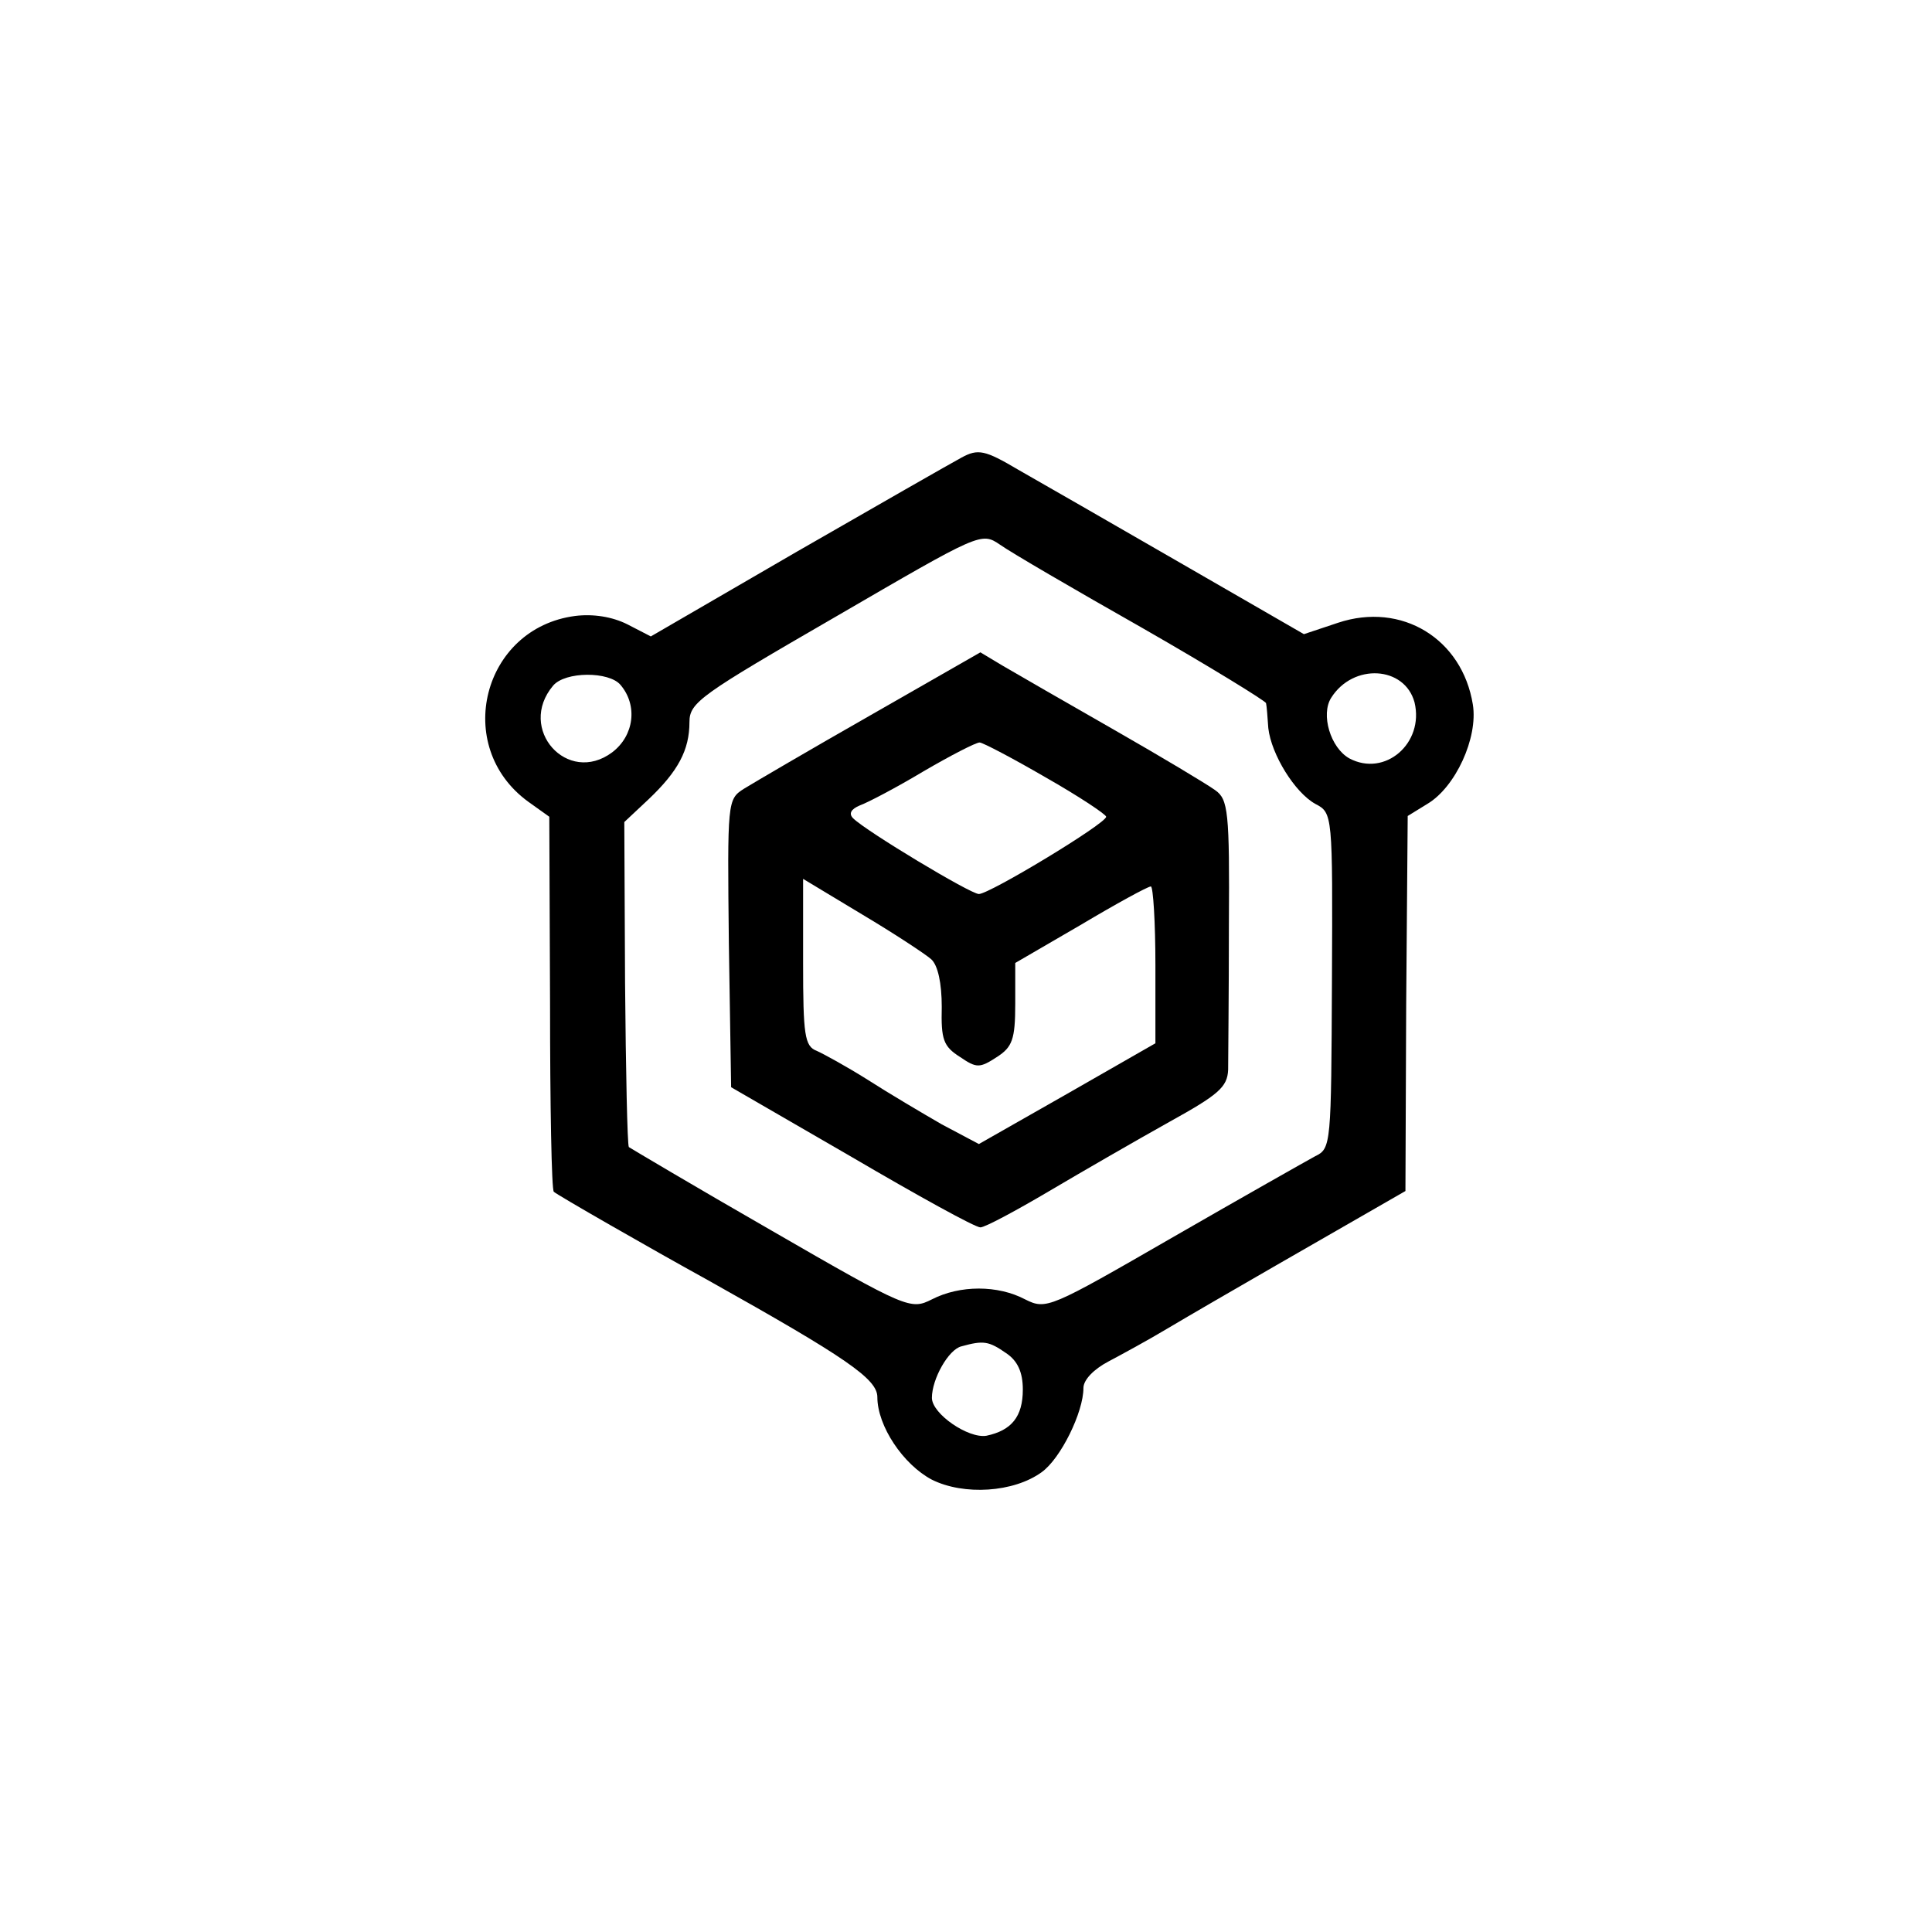
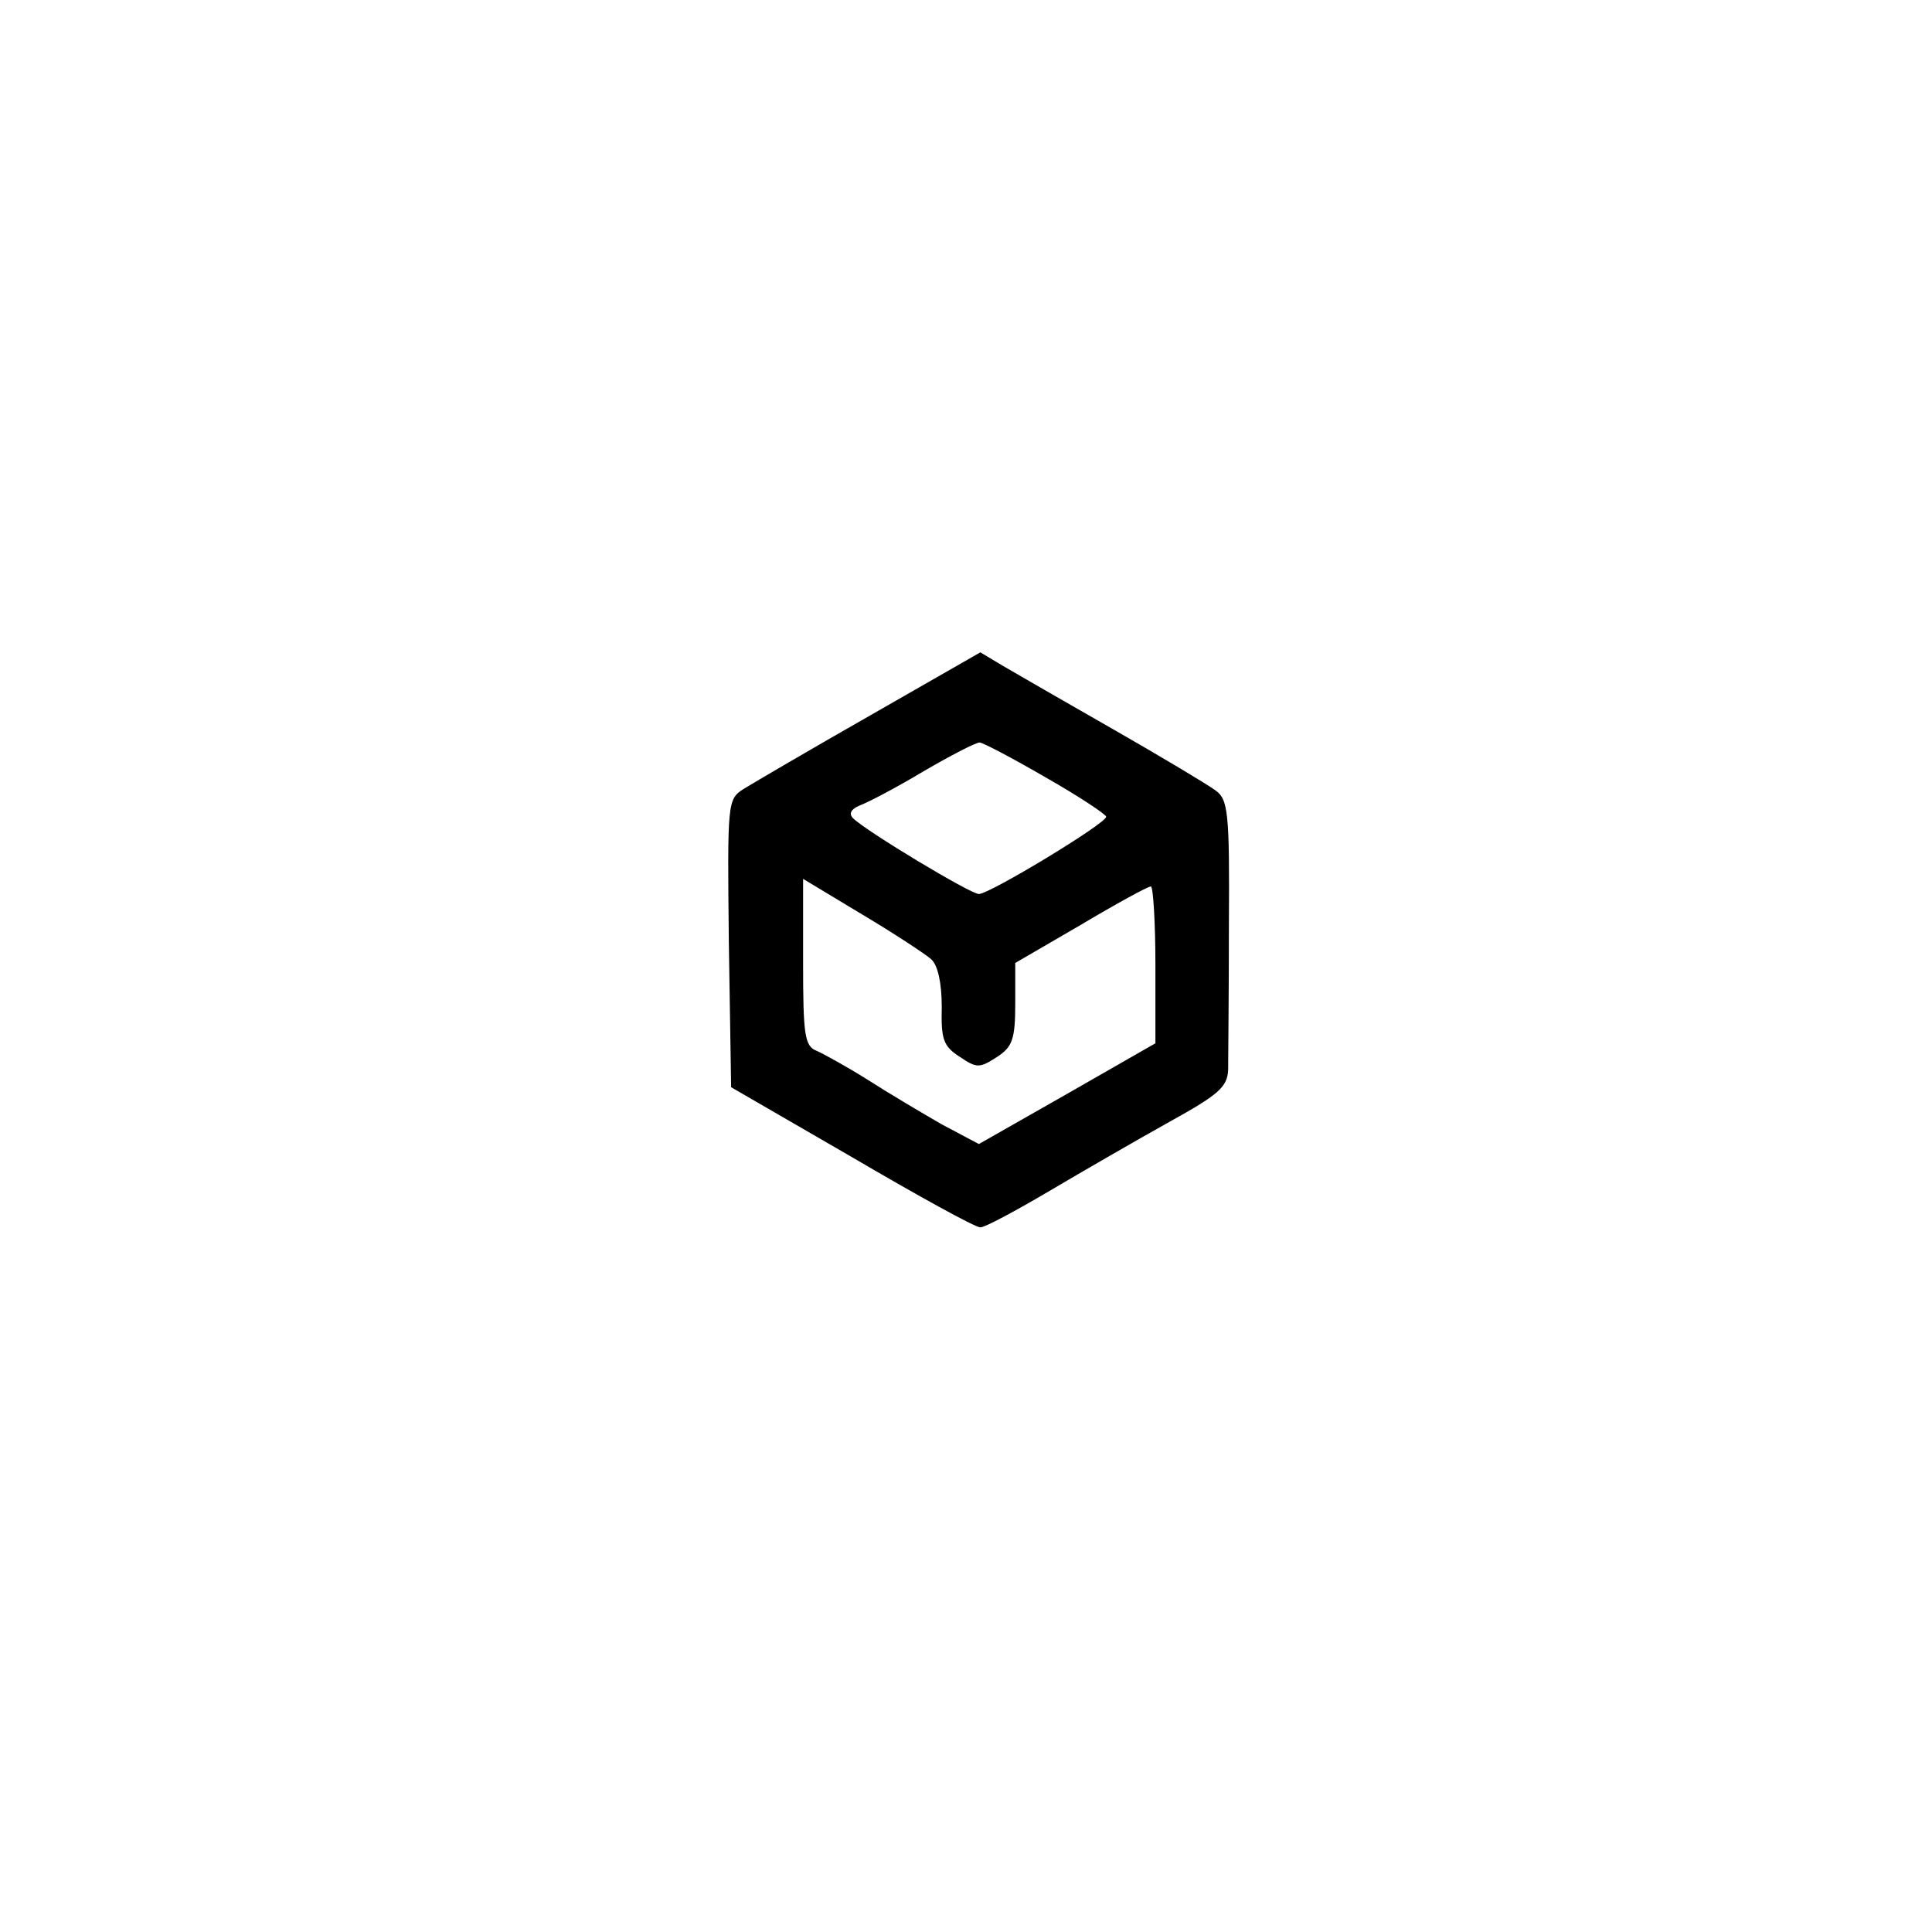
<svg xmlns="http://www.w3.org/2000/svg" version="1.0" width="255pt" height="255pt" viewBox="0 0 255 255" preserveAspectRatio="xMidYMid meet">
  <g transform="translate(0,255) scale(0.1,-0.1)" fill="#000000" stroke="none">
-     <path d="M1269 1946 c-13 -7 -111 -63 -217 -124 l-193 -112 -31 16 c-20 10 -45 14 -69 11 -122 -16 -162 -172 -62 -245 l28 -20 1 -246 c0 -135 2 -247 5 -249 4 -4 126 -74 204 -117 182 -102 223 -130 223 -154 0 -38 34 -89 72 -109 42 -21 108 -17 145 10 25 18 55 79 55 111 0 11 14 25 33 35 17 9 52 28 77 43 64 38 228 132 275 159 l40 23 1 247 2 248 26 16 c37 22 67 87 60 131 -14 87 -94 136 -178 108 l-45 -15 -163 94 c-90 52 -186 107 -214 123 -44 26 -53 28 -75 16z m239 -225 c89 -51 162 -96 163 -99 1 -4 2 -19 3 -33 4 -35 35 -85 62 -100 23 -12 23 -13 22 -233 -1 -216 -1 -222 -22 -232 -11 -6 -96 -54 -188 -107 -163 -94 -167 -96 -195 -82 -36 19 -86 19 -123 0 -28 -14 -32 -13 -212 91 -101 58 -185 108 -188 110 -2 3 -4 100 -5 217 l-1 212 32 30 c39 37 54 65 54 102 0 26 15 36 193 139 191 111 192 112 217 95 14 -10 98 -59 188 -110z m359 -98 c13 -54 -39 -99 -86 -74 -25 14 -38 58 -24 80 29 46 97 42 110 -6z m-1048 23 c23 -27 18 -67 -11 -89 -59 -44 -126 31 -78 88 16 19 74 19 89 1z m509 -882 c15 -10 22 -25 22 -48 0 -36 -15 -54 -48 -61 -24 -4 -72 29 -72 50 0 25 22 64 39 68 29 8 36 7 59 -9z" />
    <path d="M1149 1606 c-79 -45 -154 -89 -167 -97 -22 -14 -22 -16 -20 -204 l3 -190 159 -92 c87 -51 163 -93 170 -93 6 0 47 22 91 48 44 26 115 67 158 91 65 36 77 46 78 69 0 15 1 101 1 191 1 150 -1 166 -18 178 -11 8 -71 44 -134 80 -63 36 -129 74 -146 84 l-30 18 -145 -83z m231 -82 c44 -25 80 -49 80 -52 0 -9 -154 -102 -168 -102 -11 0 -149 83 -166 100 -6 6 -3 12 9 17 11 4 49 24 84 45 36 21 69 38 74 38 4 0 44 -21 87 -46z m-151 -240 c9 -8 14 -32 14 -63 -1 -43 2 -52 24 -66 22 -15 26 -15 49 0 20 13 24 23 24 70 l0 54 86 50 c47 28 89 51 93 51 3 0 6 -47 6 -104 l0 -103 -117 -67 -116 -66 -49 26 c-26 15 -70 41 -98 59 -27 17 -58 34 -67 38 -16 6 -18 21 -18 116 l0 111 78 -47 c42 -25 83 -52 91 -59z" />
  </g>
</svg>